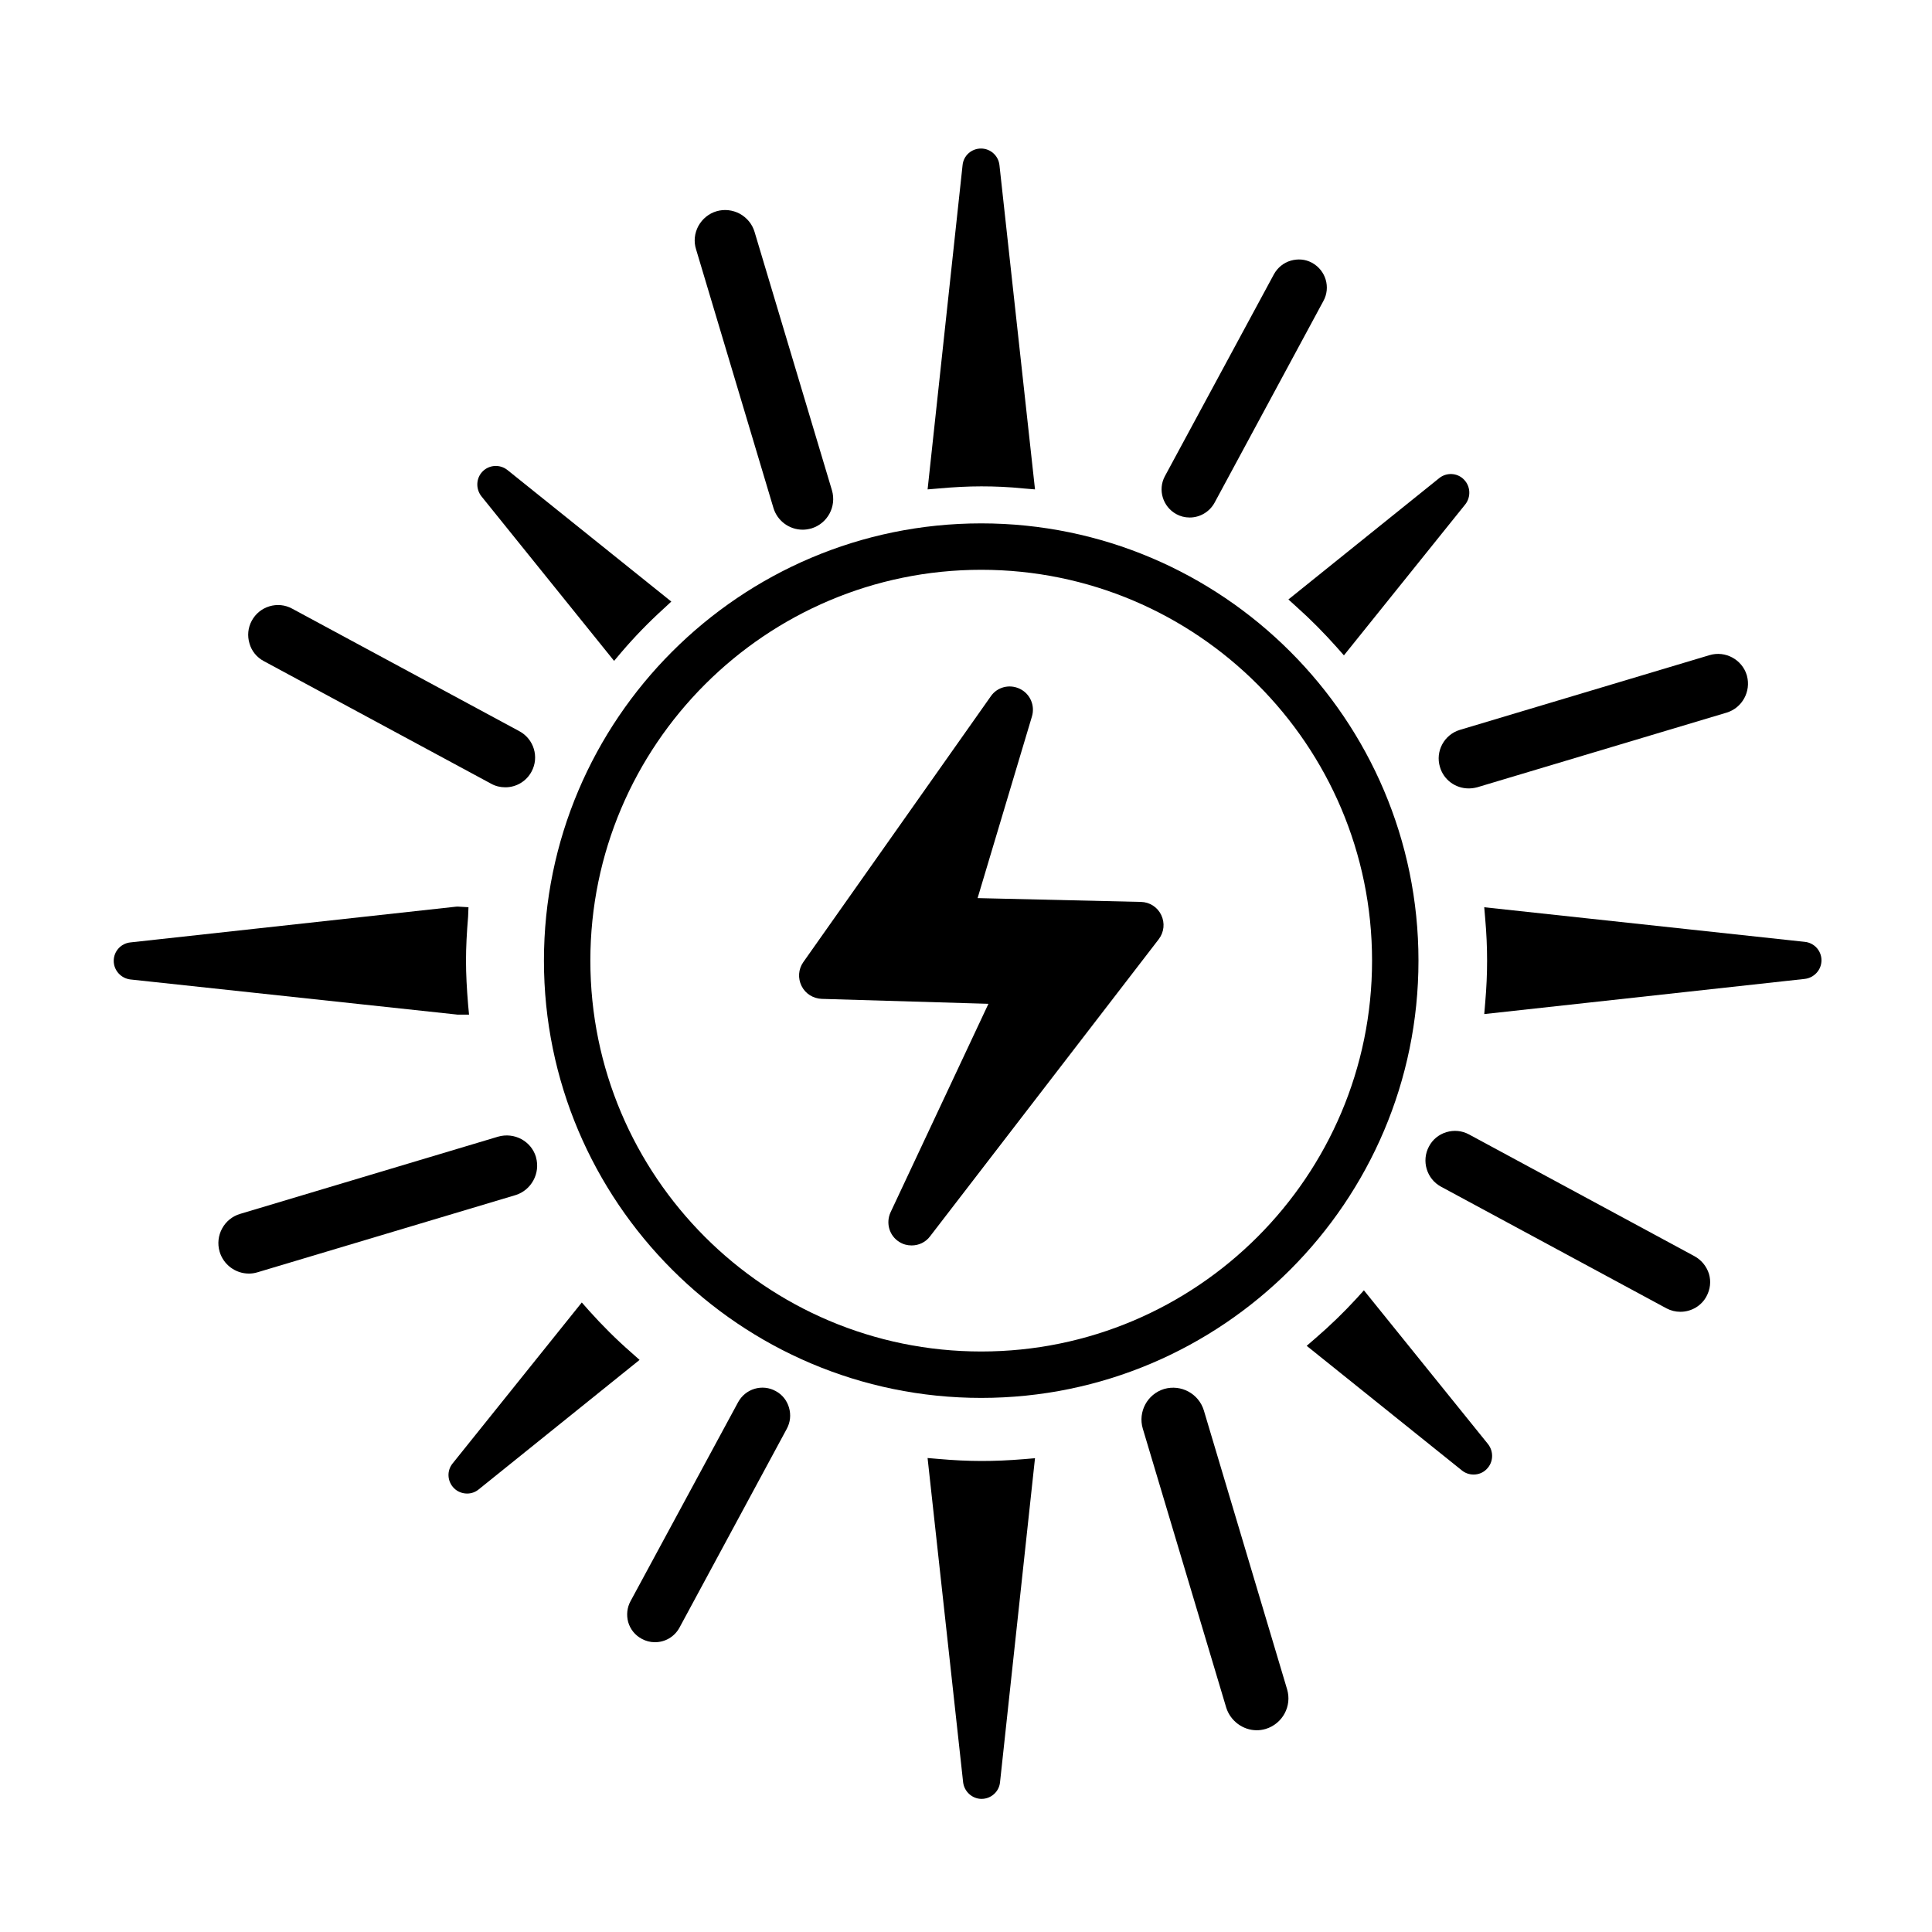
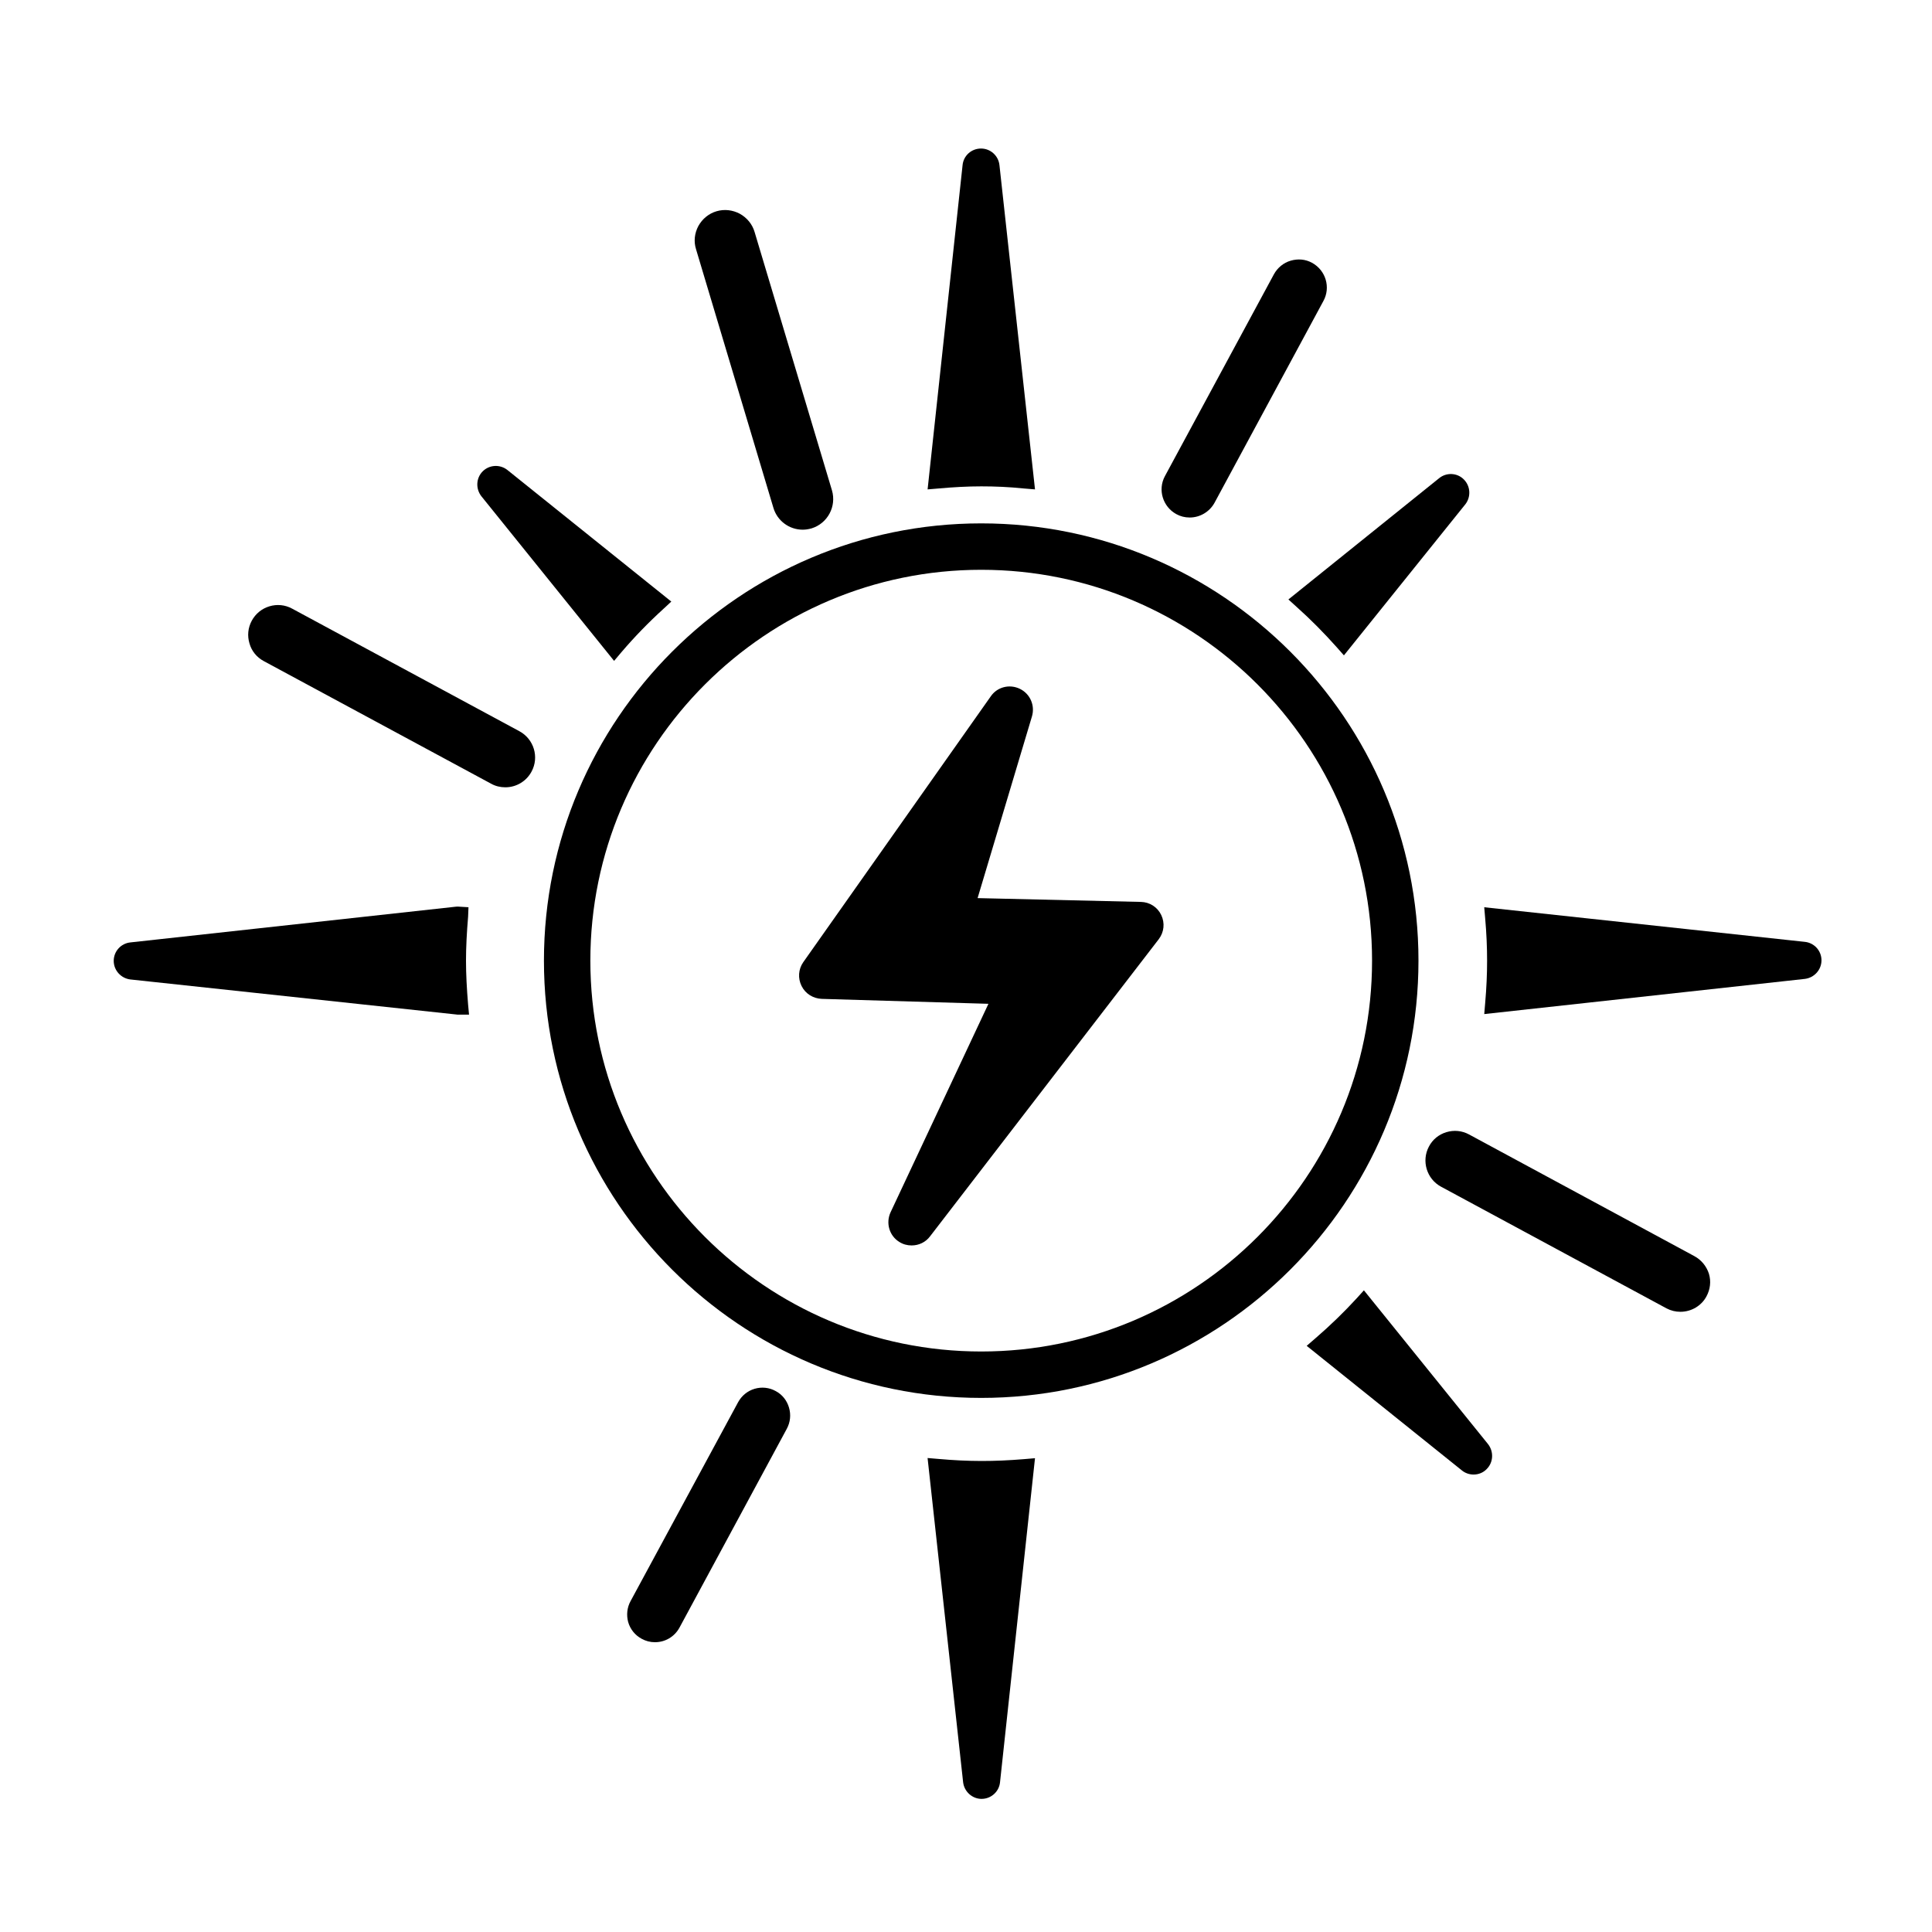
<svg xmlns="http://www.w3.org/2000/svg" fill="#000000" width="800px" height="800px" version="1.1" viewBox="144 144 512 512">
  <g>
    <path d="m404.03 514.46c63.883 0 115.88-51.992 115.88-115.88 0-63.883-51.992-115.88-115.88-115.88-63.883 0-115.88 51.992-115.88 115.88 0 63.883 51.992 115.88 115.88 115.88zm0-219.46c57.133 0 103.58 46.453 103.58 103.58 0 57.133-46.453 103.58-103.58 103.58-57.133 0-103.58-46.453-103.58-103.58 0-57.129 46.504-103.58 103.58-103.58z" />
    <path d="m361.76 408.71 44.184 1.309-25.945 55.27c-1.309 2.871-0.301 6.246 2.367 7.859 0.957 0.605 2.066 0.906 3.223 0.906 1.914 0 3.727-0.855 4.887-2.418l60.609-78.746c1.41-1.863 1.664-4.281 0.656-6.398-1.008-2.117-3.074-3.426-5.391-3.477l-43.277-1.008 14.41-48.164c0.855-2.922-0.504-5.996-3.223-7.305-2.719-1.309-5.996-0.504-7.707 2.016l-49.68 70.434c-1.309 1.863-1.461 4.281-0.453 6.297 1.008 2.066 3.074 3.324 5.34 3.426z" />
    <path d="m349.57 512.65c-1.715-0.957-3.727-1.16-5.594-0.605-1.863 0.555-3.426 1.812-4.383 3.578l-28.465 52.648c-0.957 1.715-1.16 3.727-0.656 5.594 0.555 1.914 1.812 3.477 3.578 4.434 1.109 0.605 2.266 0.906 3.527 0.906 2.719 0 5.188-1.461 6.5-3.879l28.414-52.648c0.957-1.762 1.16-3.727 0.605-5.644-0.555-1.914-1.812-3.473-3.527-4.383z" />
    <path d="m213.89 319.19 60.254 32.496c1.16 0.656 2.469 0.957 3.777 0.957 2.922 0 5.594-1.613 6.953-4.18 2.066-3.828 0.605-8.613-3.223-10.68l-60.254-32.5c-1.863-1.008-3.981-1.211-5.996-0.605s-3.68 1.965-4.684 3.828c-1.008 1.863-1.211 3.981-0.605 5.996 0.555 2.016 1.914 3.68 3.777 4.688z" />
    <path d="m306.74 319.14 1.914-2.266c3.477-4.082 7.254-7.961 11.133-11.488l2.117-1.965-43.43-34.863c-1.965-1.562-4.785-1.41-6.551 0.352-1.762 1.762-1.914 4.586-0.352 6.602z" />
-     <path d="m311.28 502.42c-3.93-3.426-7.707-7.203-11.184-11.082l-1.914-2.168-34.211 42.625c-1.613 1.965-1.461 4.785 0.352 6.602 0.906 0.906 2.168 1.41 3.477 1.41 1.16 0 2.215-0.402 3.074-1.109l42.621-34.309z" />
-     <path d="m286.04 450.68v-0.051c-1.258-4.231-5.742-6.648-10.078-5.391l-68.316 20.453c-4.281 1.258-6.699 5.793-5.441 10.027 1.008 3.426 4.18 5.793 7.758 5.793 0.754 0 1.512-0.102 2.316-0.352l68.367-20.453c4.188-1.312 6.606-5.797 5.394-10.027z" />
    <path d="m178.57 403.57 86.254 9.27c0.301 0.051 0.504 0.051 0.656 0.051h2.82l-0.25-2.672c-0.352-4.231-0.555-8.062-0.555-11.637 0-3.578 0.203-7.406 0.555-11.637l0.102-2.519-2.519-0.152c-0.152 0-0.402-0.051-0.754 0l-86.309 9.473c-2.519 0.25-4.434 2.367-4.434 4.887s1.914 4.637 4.434 4.938z" />
    <path d="m593.01 476.88-59.703-32.242c-1.863-1.008-3.981-1.211-5.996-0.605s-3.68 1.965-4.637 3.828c-2.016 3.777-0.605 8.566 3.223 10.629l59.75 32.242c1.16 0.605 2.367 0.906 3.68 0.906 2.922 0 5.594-1.613 6.902-4.082 1.008-1.863 1.258-3.981 0.656-5.996-0.652-2.008-2.012-3.672-3.875-4.68z" />
-     <path d="m525.6 347.25c0.957 3.375 4.082 5.691 7.609 5.691 0.754 0 1.461-0.102 2.266-0.301l66.148-19.801c4.082-1.258 6.449-5.594 5.34-9.723l-0.051-0.203c-1.258-4.133-5.691-6.551-9.875-5.289l-66.148 19.801c-4.18 1.258-6.547 5.691-5.289 9.824z" />
    <path d="m392.79 530.64-2.973-0.25 9.422 85.949c0.301 2.469 2.418 4.383 4.887 4.383 2.519 0 4.637-1.914 4.887-4.383l9.27-85.898-2.973 0.25c-7.906 0.652-14.609 0.652-22.52-0.051z" />
    <path d="m348.96 278.58c1.008 3.426 4.18 5.793 7.758 5.793 0.754 0 1.461-0.102 2.367-0.352 4.231-1.309 6.648-5.793 5.391-10.078l-20.504-68.469c-0.605-2.066-2.016-3.777-3.93-4.836-1.914-1.008-4.082-1.258-6.144-0.656-2.066 0.605-3.777 2.016-4.836 3.93-1.008 1.914-1.258 4.082-0.605 6.144z" />
    <path d="m404.03 272.89c3.629 0 7.305 0.152 11.234 0.555l3.023 0.25-9.418-85.898c-0.254-2.519-2.371-4.434-4.887-4.434-2.519 0-4.637 1.863-4.887 4.383l-9.27 85.949 2.973-0.25c3.875-0.352 7.656-0.555 11.23-0.555z" />
    <path d="m455.72 280.24c1.109 0.605 2.266 0.906 3.578 0.906 2.719 0 5.238-1.512 6.551-3.879l28.867-53.504c1.965-3.578 0.656-8.113-3.023-10.125-1.762-0.957-3.727-1.109-5.644-0.555-1.914 0.555-3.477 1.863-4.434 3.578l-28.918 53.555c-1.914 3.574-0.551 8.059 3.023 10.023z" />
    <path d="m537.59 387.4c0.352 3.981 0.504 7.656 0.504 11.184 0 3.527-0.152 7.152-0.504 11.184l-0.25 2.973 84.941-9.32c2.516-0.301 4.43-2.414 4.43-4.934s-1.914-4.637-4.434-4.887l-84.941-9.168z" />
-     <path d="m463.02 517.74c-1.359-4.383-5.996-6.953-10.531-5.644-4.434 1.359-6.953 6.047-5.644 10.48l22.117 73.961c1.109 3.527 4.434 5.996 8.062 5.996 0.805 0 1.562-0.102 2.418-0.352 4.434-1.359 7.004-6.047 5.644-10.531z" />
    <path d="m505.45 485.95-1.914 2.117c-3.324 3.629-7.004 7.203-11.035 10.68l-2.215 1.914 41.109 33c0.855 0.707 1.965 1.109 3.125 1.109 1.309 0 2.57-0.504 3.477-1.461 1.762-1.762 1.914-4.586 0.352-6.602z" />
    <path d="m487.61 304.83c3.727 3.324 7.305 6.953 10.629 10.68l1.914 2.168 32.195-40.055c1.512-1.965 1.359-4.785-0.402-6.551-1.762-1.812-4.637-1.914-6.551-0.352l-39.953 32.145z" />
  </g>
</svg>